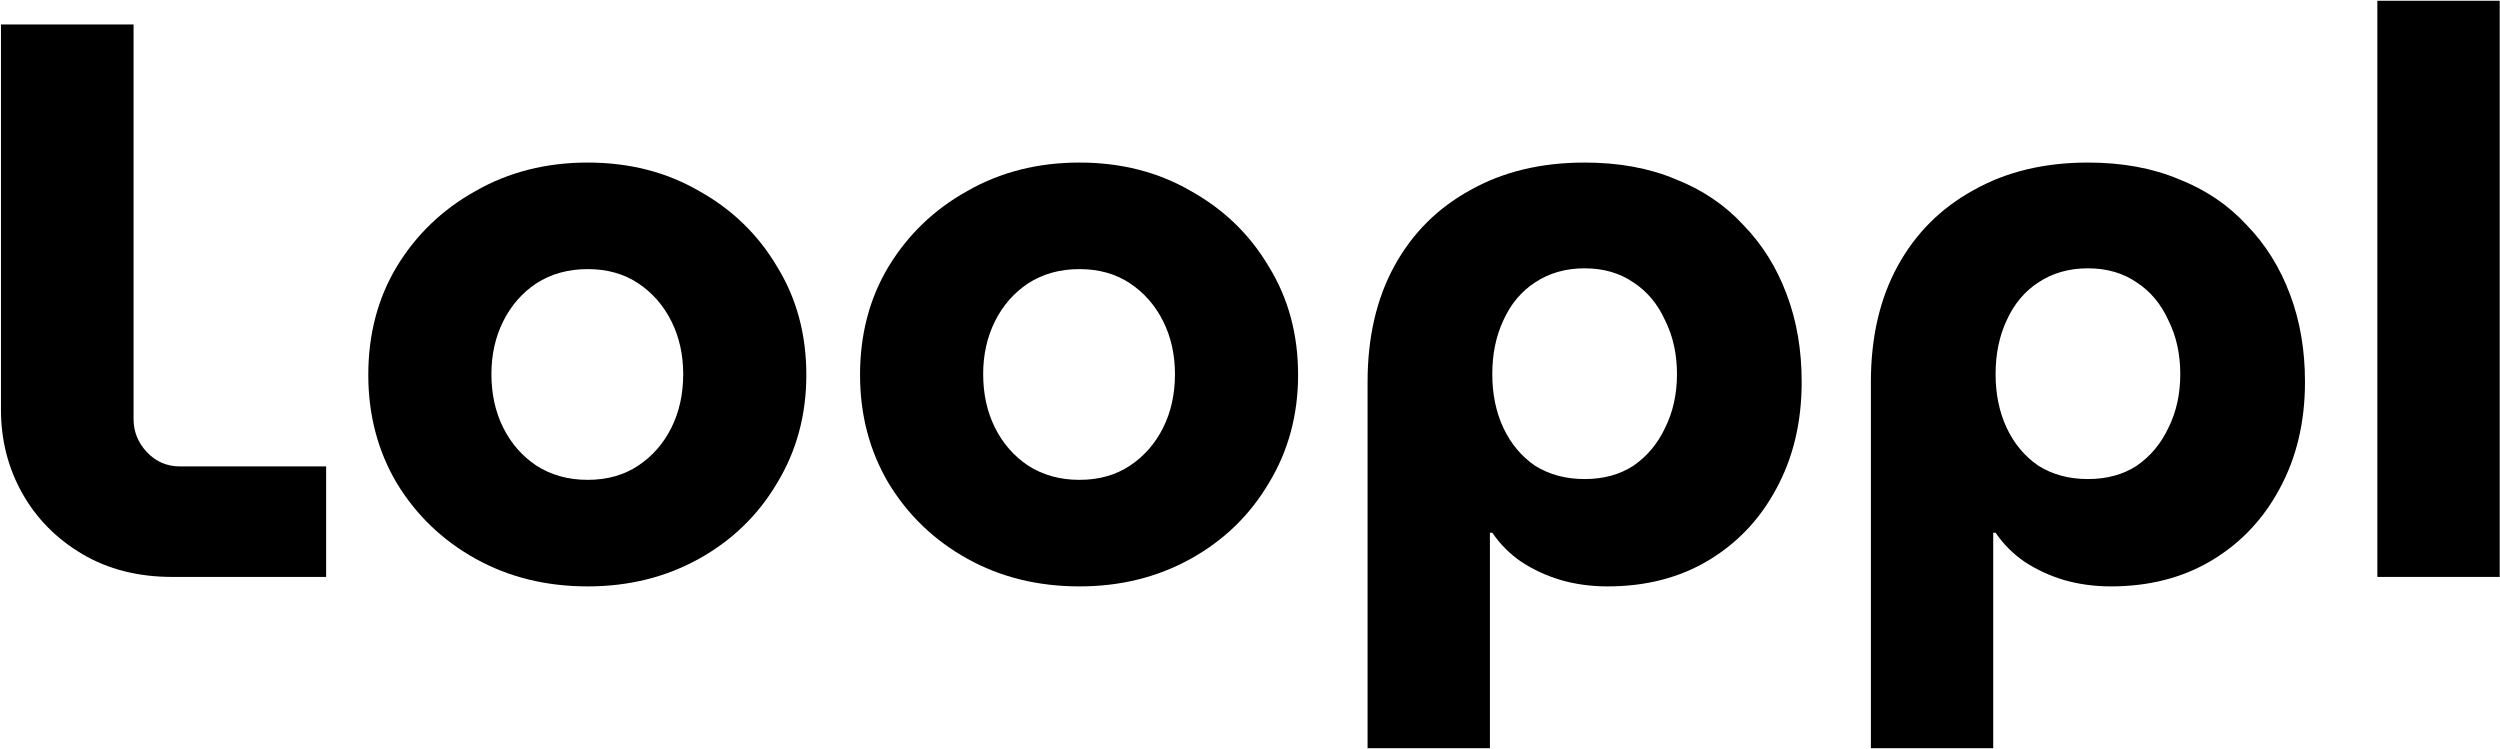
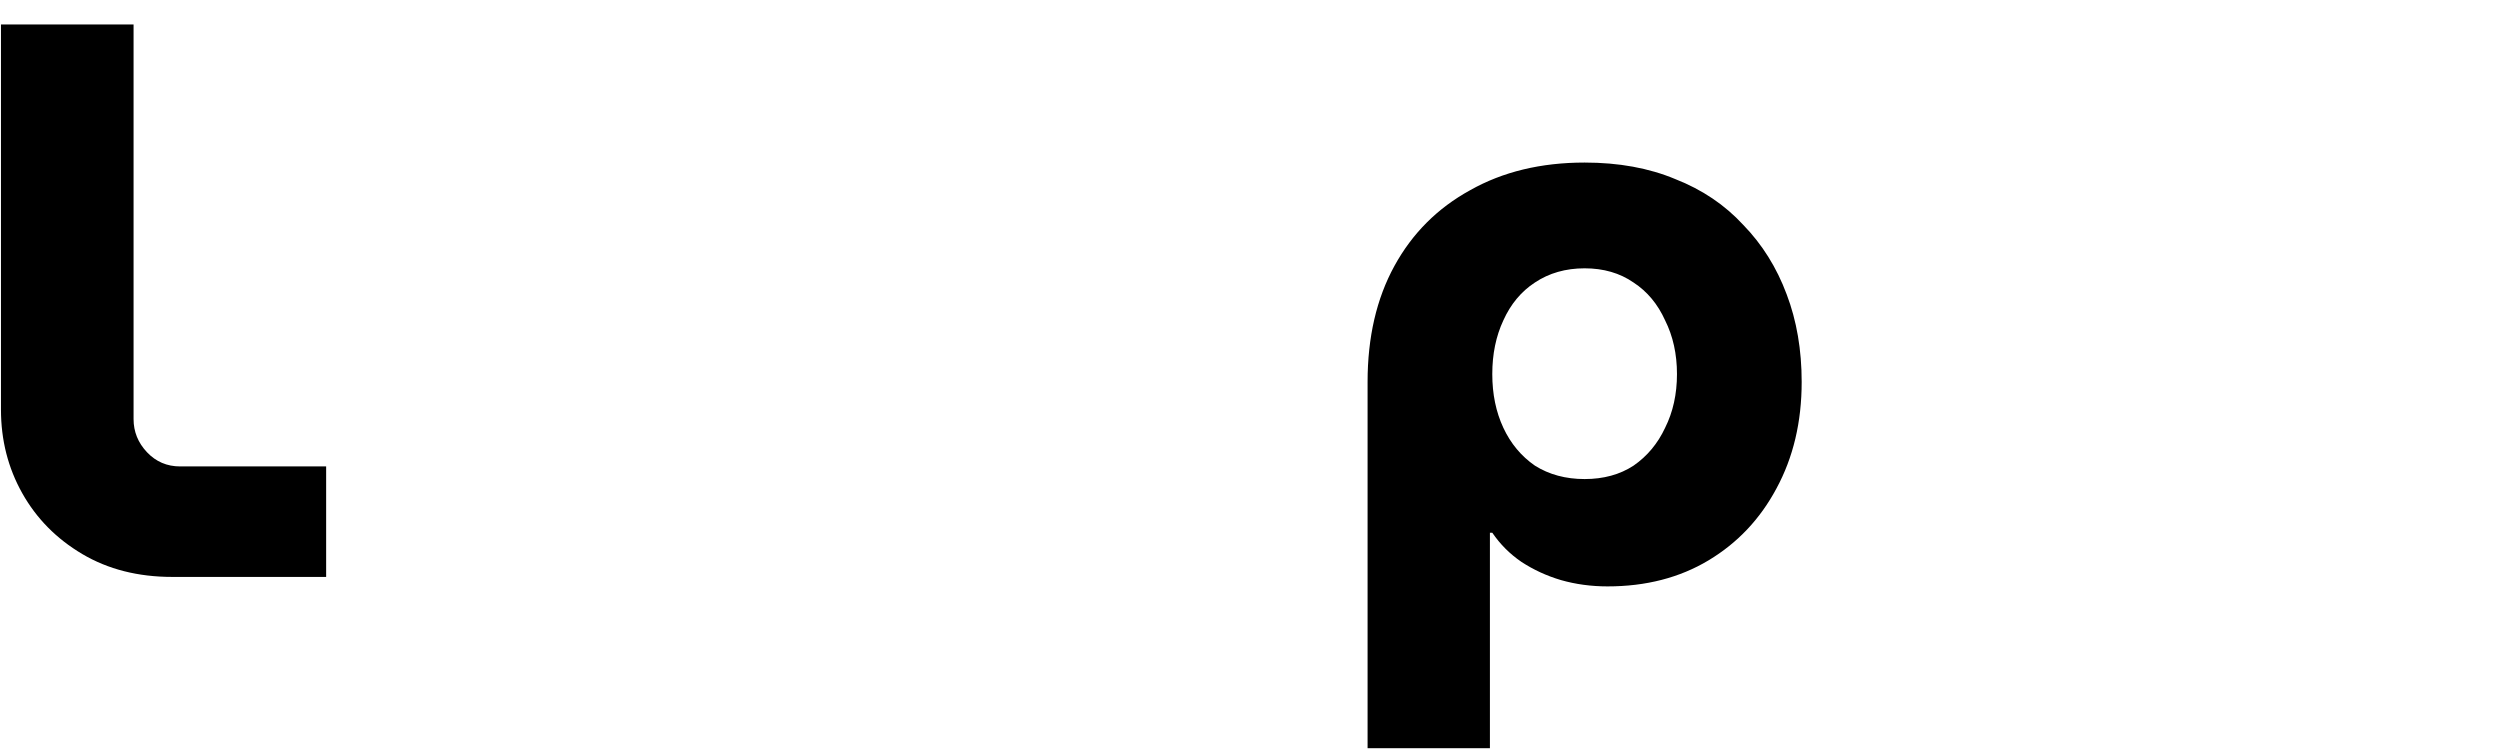
<svg xmlns="http://www.w3.org/2000/svg" width="624" height="187" viewBox="0 0 624 187">
-   <path d="M593.387 144V0.19H623.922V144H593.387Z" />
-   <path d="M521.148 40.575C529.684 40.575 537.236 41.954 543.803 44.712C550.501 47.339 556.148 51.148 560.745 56.138C565.473 60.998 569.084 66.776 571.58 73.474C574.075 80.041 575.323 87.33 575.323 95.341C575.323 105.323 573.221 114.188 569.019 121.936C564.947 129.554 559.3 135.529 552.077 139.863C544.853 144.197 536.448 146.364 526.861 146.364C522.789 146.364 518.915 145.839 515.238 144.788C511.692 143.738 508.408 142.227 505.388 140.257C502.498 138.287 500.069 135.858 498.099 132.968H497.508V186.749H466.973V95.341C466.973 84.178 469.205 74.525 473.671 66.382C478.136 58.239 484.44 51.935 492.583 47.47C500.725 42.873 510.247 40.575 521.148 40.575ZM521.148 66.973C516.42 66.973 512.283 68.155 508.737 70.519C505.322 72.752 502.695 75.904 500.857 79.975C499.018 83.915 498.099 88.38 498.099 93.371C498.099 98.362 499.018 102.827 500.857 106.767C502.695 110.707 505.322 113.859 508.737 116.223C512.283 118.456 516.42 119.572 521.148 119.572C525.876 119.572 529.947 118.456 533.362 116.223C536.776 113.859 539.403 110.707 541.242 106.767C543.212 102.827 544.197 98.362 544.197 93.371C544.197 88.38 543.212 83.915 541.242 79.975C539.403 75.904 536.776 72.752 533.362 70.519C529.947 68.155 525.876 66.973 521.148 66.973Z" fill="currentColor" />
  <path d="M395.523 40.575C404.059 40.575 411.611 41.954 418.178 44.712C424.876 47.339 430.523 51.148 435.12 56.138C439.848 60.998 443.459 66.776 445.955 73.474C448.45 80.041 449.698 87.33 449.698 95.341C449.698 105.323 447.596 114.188 443.394 121.936C439.322 129.554 433.675 135.529 426.452 139.863C419.228 144.197 410.823 146.364 401.236 146.364C397.164 146.364 393.29 145.839 389.613 144.788C386.067 143.738 382.783 142.227 379.763 140.257C376.873 138.287 374.444 135.858 372.474 132.968H371.883V186.749H341.348V95.341C341.348 84.178 343.58 74.525 348.046 66.382C352.511 58.239 358.815 51.935 366.958 47.47C375.1 42.873 384.622 40.575 395.523 40.575ZM395.523 66.973C390.795 66.973 386.658 68.155 383.112 70.519C379.697 72.752 377.07 75.904 375.232 79.975C373.393 83.915 372.474 88.38 372.474 93.371C372.474 98.362 373.393 102.827 375.232 106.767C377.07 110.707 379.697 113.859 383.112 116.223C386.658 118.456 390.795 119.572 395.523 119.572C400.251 119.572 404.322 118.456 407.737 116.223C411.151 113.859 413.778 110.707 415.617 106.767C417.587 102.827 418.572 98.362 418.572 93.371C418.572 88.38 417.587 83.915 415.617 79.975C413.778 75.904 411.151 72.752 407.737 70.519C404.322 68.155 400.251 66.973 395.523 66.973Z" fill="currentColor" />
-   <path d="M269.434 146.364C259.059 146.364 249.734 144.066 241.46 139.469C233.186 134.873 226.619 128.569 221.76 120.557C217.032 112.546 214.668 103.55 214.668 93.568C214.668 83.456 217.032 74.459 221.76 66.579C226.619 58.568 233.186 52.264 241.46 47.667C249.734 42.939 259.059 40.575 269.434 40.575C279.809 40.575 289.068 42.939 297.211 47.667C305.485 52.264 311.986 58.568 316.714 66.579C321.573 74.459 324.003 83.456 324.003 93.568C324.003 103.55 321.573 112.546 316.714 120.557C311.986 128.569 305.485 134.873 297.211 139.469C288.937 144.066 279.678 146.364 269.434 146.364ZM269.434 119.769C274.293 119.769 278.496 118.587 282.042 116.223C285.588 113.859 288.346 110.707 290.316 106.767C292.286 102.827 293.271 98.362 293.271 93.371C293.271 88.512 292.286 84.112 290.316 80.172C288.346 76.232 285.588 73.08 282.042 70.716C278.496 68.352 274.293 67.17 269.434 67.17C264.575 67.17 260.306 68.352 256.629 70.716C253.083 73.08 250.325 76.232 248.355 80.172C246.385 84.112 245.4 88.512 245.4 93.371C245.4 98.362 246.385 102.827 248.355 106.767C250.325 110.707 253.083 113.859 256.629 116.223C260.306 118.587 264.575 119.769 269.434 119.769Z" fill="currentColor" />
-   <path d="M146.692 146.364C136.316 146.364 126.992 144.066 118.718 139.469C110.444 134.873 103.877 128.569 99.018 120.557C94.29 112.546 91.926 103.55 91.926 93.568C91.926 83.456 94.29 74.459 99.018 66.579C103.877 58.568 110.444 52.264 118.718 47.667C126.992 42.939 136.316 40.575 146.692 40.575C157.067 40.575 166.326 42.939 174.469 47.667C182.743 52.264 189.244 58.568 193.972 66.579C198.831 74.459 201.261 83.456 201.261 93.568C201.261 103.55 198.831 112.546 193.972 120.557C189.244 128.569 182.743 134.873 174.469 139.469C166.195 144.066 156.936 146.364 146.692 146.364ZM146.692 119.769C151.551 119.769 155.754 118.587 159.3 116.223C162.846 113.859 165.604 110.707 167.574 106.767C169.544 102.827 170.529 98.362 170.529 93.371C170.529 88.512 169.544 84.112 167.574 80.172C165.604 76.232 162.846 73.08 159.3 70.716C155.754 68.352 151.551 67.17 146.692 67.17C141.832 67.17 137.564 68.352 133.887 70.716C130.341 73.08 127.583 76.232 125.613 80.172C123.643 84.112 122.658 88.512 122.658 93.371C122.658 98.362 123.643 102.827 125.613 106.767C127.583 110.707 130.341 113.859 133.887 116.223C137.564 118.587 141.832 119.769 146.692 119.769Z" fill="currentColor" />
  <path d="M42.991 144C34.455 144 26.968 142.096 20.533 138.287C14.098 134.478 9.107 129.422 5.561 123.118C2.015 116.814 0.242 109.853 0.242 102.236V6.1H33.338V104.6C33.338 107.752 34.455 110.51 36.687 112.874C38.92 115.238 41.678 116.42 44.961 116.42H81.406V144H42.991Z" fill="currentColor" />
</svg>